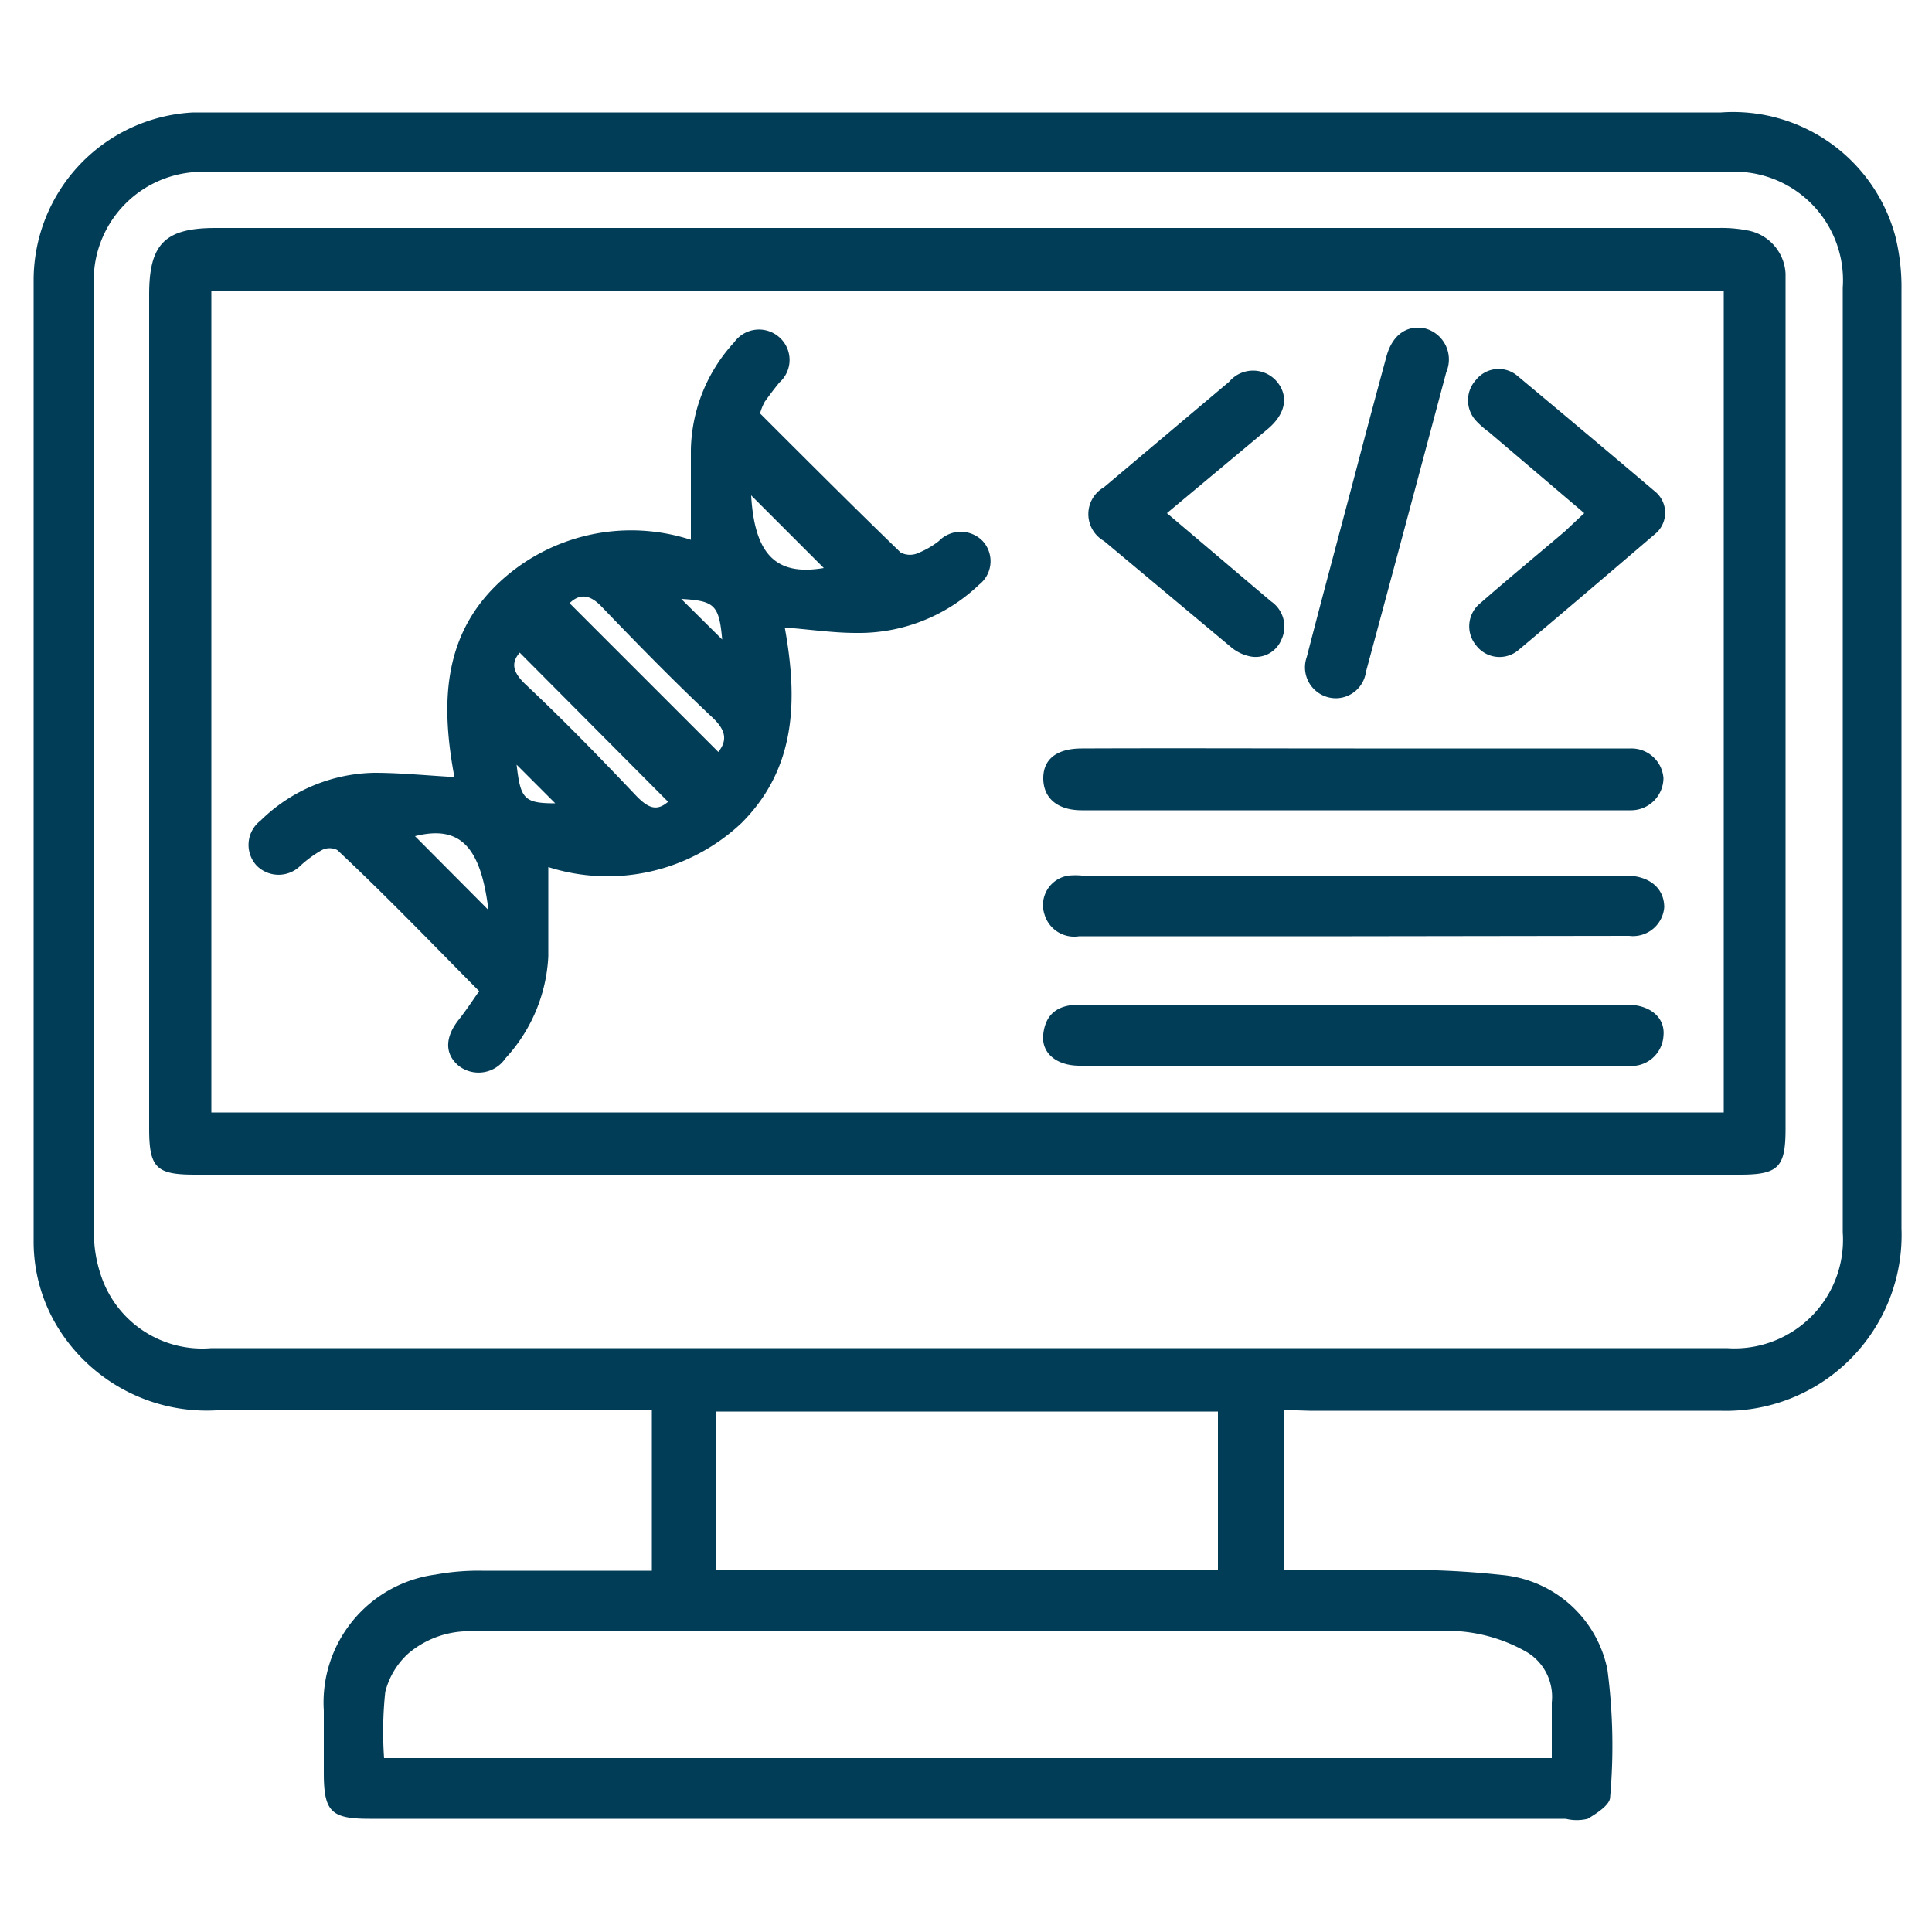
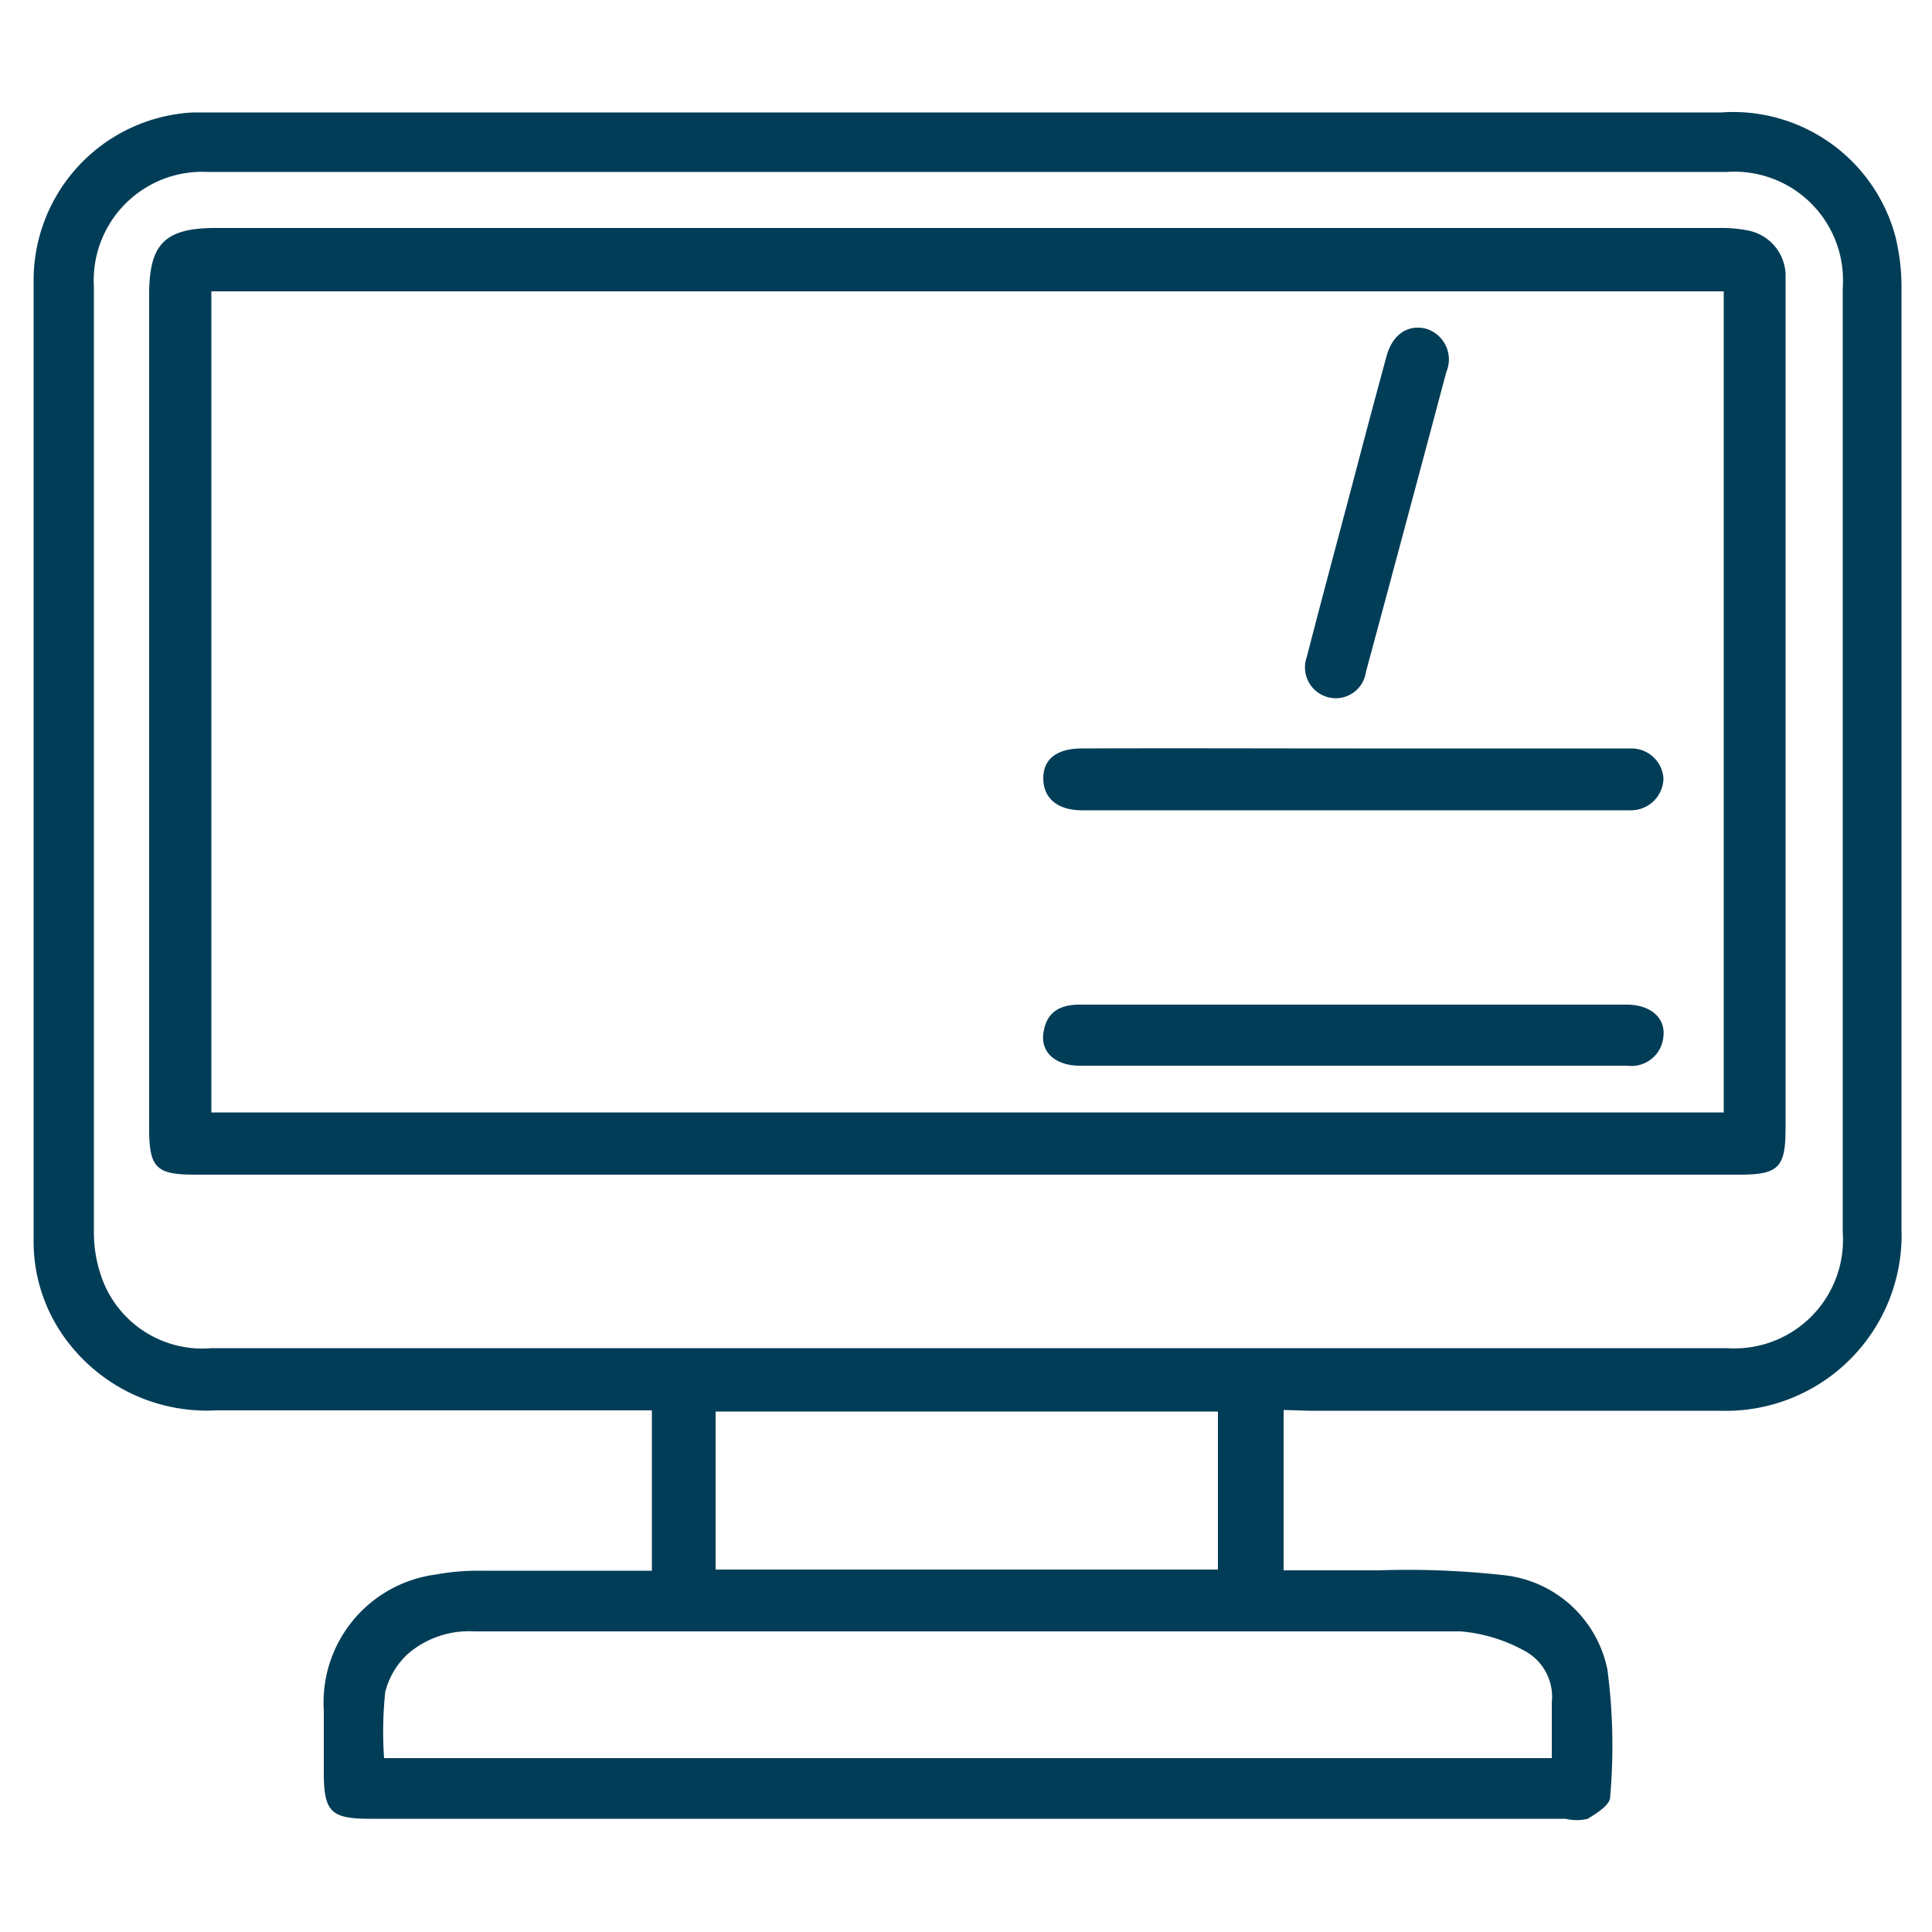
<svg xmlns="http://www.w3.org/2000/svg" id="Layer_1" data-name="Layer 1" viewBox="0 0 50 50">
  <defs>
    <style>.cls-1{fill:#023d57;}</style>
  </defs>
  <path class="cls-1" d="M33.22,36.49v4.15c.83,0,1.64,0,2.45,0a22.66,22.66,0,0,1,3.2.12,3.07,3.07,0,0,1,2.73,2.45,15.14,15.14,0,0,1,.07,3.3c0,.2-.35.42-.58.56a1.19,1.19,0,0,1-.57,0H9.57c-1,0-1.19-.18-1.19-1.19V44.27a3.34,3.34,0,0,1,2.89-3.52,6.18,6.18,0,0,1,1.21-.1h4.39V36.5H5.6a4.53,4.53,0,0,1-3.86-1.79,4.25,4.25,0,0,1-.87-2.59q0-12.43,0-24.86A4.35,4.35,0,0,1,5,2.91H44.54a4.35,4.35,0,0,1,4.51,3.2,5.47,5.47,0,0,1,.16,1.4c0,8.09,0,16.19,0,24.28a4.55,4.55,0,0,1-4.7,4.72c-3.54,0-7.08,0-10.62,0ZM25,34.89H44.69a2.81,2.81,0,0,0,3-3V7.45a2.81,2.81,0,0,0-3-3H5.38A2.81,2.81,0,0,0,2.43,7.42q0,12.27,0,24.52A3.46,3.46,0,0,0,2.61,33a2.76,2.76,0,0,0,2.86,1.89ZM9.94,45.5H40.16c0-.5,0-1,0-1.44a1.35,1.35,0,0,0-.71-1.34,4.15,4.15,0,0,0-1.65-.5c-8.5,0-17,0-25.52,0a2.43,2.43,0,0,0-1.71.57,2,2,0,0,0-.6,1A9.81,9.81,0,0,0,9.94,45.5Zm8.58-4.88h13V36.53h-13Z" />
  <path class="cls-1" d="M25.05,30.4h-20c-1,0-1.19-.17-1.19-1.19V7.62c0-1.31.41-1.72,1.72-1.72H44.49a3.44,3.44,0,0,1,.72.06,1.2,1.2,0,0,1,1,1.12c0,.26,0,.52,0,.78V29.2c0,1-.17,1.2-1.18,1.2ZM5.47,28.79H44.61V7.54H5.47Z" />
-   <path class="cls-1" d="M19.67,10.7c1.21,1.21,2.41,2.41,3.64,3.6a.53.53,0,0,0,.48,0A2.2,2.2,0,0,0,24.3,14a.79.79,0,0,1,1.13,0,.77.77,0,0,1-.09,1.13,4.5,4.5,0,0,1-3.18,1.25c-.6,0-1.19-.09-1.85-.14.33,1.83.32,3.62-1.12,5.06a5.05,5.05,0,0,1-5,1.14c0,.8,0,1.56,0,2.31a4.19,4.19,0,0,1-1.11,2.64.84.84,0,0,1-1.2.2c-.38-.31-.37-.75,0-1.21.18-.23.34-.47.52-.73C11.18,24.42,10,23.19,8.73,22a.44.44,0,0,0-.4,0,3,3,0,0,0-.55.4.8.8,0,0,1-1.14,0,.79.79,0,0,1,.1-1.16A4.3,4.3,0,0,1,9.69,20c.67,0,1.35.07,2.07.11-.34-1.82-.33-3.61,1.12-5a5,5,0,0,1,5-1.14c0-.79,0-1.56,0-2.33A4.22,4.22,0,0,1,19,8.86a.79.79,0,0,1,1.17-.13.78.78,0,0,1,0,1.17c-.13.16-.26.33-.38.5A1.4,1.4,0,0,0,19.67,10.7ZM17.29,20.75l-3.84-3.86c-.26.3-.14.55.17.84,1,.94,1.92,1.89,2.85,2.87C16.78,20.92,17,21,17.29,20.75Zm-2.55-5.14,3.85,3.85c.24-.3.19-.56-.13-.87-1-.94-1.95-1.91-2.9-2.9C15.26,15.38,15,15.36,14.74,15.61Zm-2.1,7.94c-.2-1.66-.75-2.2-1.9-1.91Zm6.8-10.73c.09,1.54.65,2.09,1.88,1.88Zm-.75,3.73c-.08-.9-.2-1-1.06-1.05Zm-5.32,3.24c.1.88.19,1,1,1Z" />
  <path class="cls-1" d="M35.05,19.37h6.77c.13,0,.26,0,.39,0a.83.83,0,0,1,.84.77.84.84,0,0,1-.85.83c-.11,0-.23,0-.34,0H28c-.64,0-1-.32-1-.83s.37-.77,1-.77C30.34,19.36,32.69,19.37,35.05,19.37Z" />
-   <path class="cls-1" d="M35,24.23H27.93a.8.8,0,0,1-.9-.57.77.77,0,0,1,.63-1,1.9,1.9,0,0,1,.34,0H42.07c.62,0,1,.33,1,.82a.81.81,0,0,1-.91.74Z" />
  <path class="cls-1" d="M35,26H42.1c.6,0,1,.33.95.81a.83.83,0,0,1-.94.77H27.94c-.59,0-1-.32-.94-.82s.35-.76.94-.76Z" />
-   <path class="cls-1" d="M30.2,13.28l2.69,2.28a.79.79,0,0,1,.27,1,.72.72,0,0,1-.84.42,1.11,1.11,0,0,1-.47-.24L28.57,14a.8.8,0,0,1,0-1.39l3.24-2.73a.81.81,0,0,1,1.24,0c.31.38.22.84-.25,1.23Z" />
-   <path class="cls-1" d="M41,13.28l-2.47-2.1a2.28,2.28,0,0,1-.33-.29.78.78,0,0,1,0-1.06.75.75,0,0,1,1.05-.12c1.2,1,2.39,2,3.57,3a.71.71,0,0,1,0,1.12c-1.17,1-2.34,2-3.53,3a.76.76,0,0,1-1.09-.13.77.77,0,0,1,.11-1.09c.72-.63,1.46-1.24,2.19-1.86Z" />
  <path class="cls-1" d="M34.61,18.07A.8.8,0,0,1,33.82,17c.43-1.67.88-3.33,1.32-5,.24-.92.49-1.85.74-2.77.15-.56.53-.83,1-.73a.83.83,0,0,1,.55,1.13c-.69,2.59-1.38,5.17-2.08,7.76A.79.79,0,0,1,34.61,18.07Z" />
</svg>